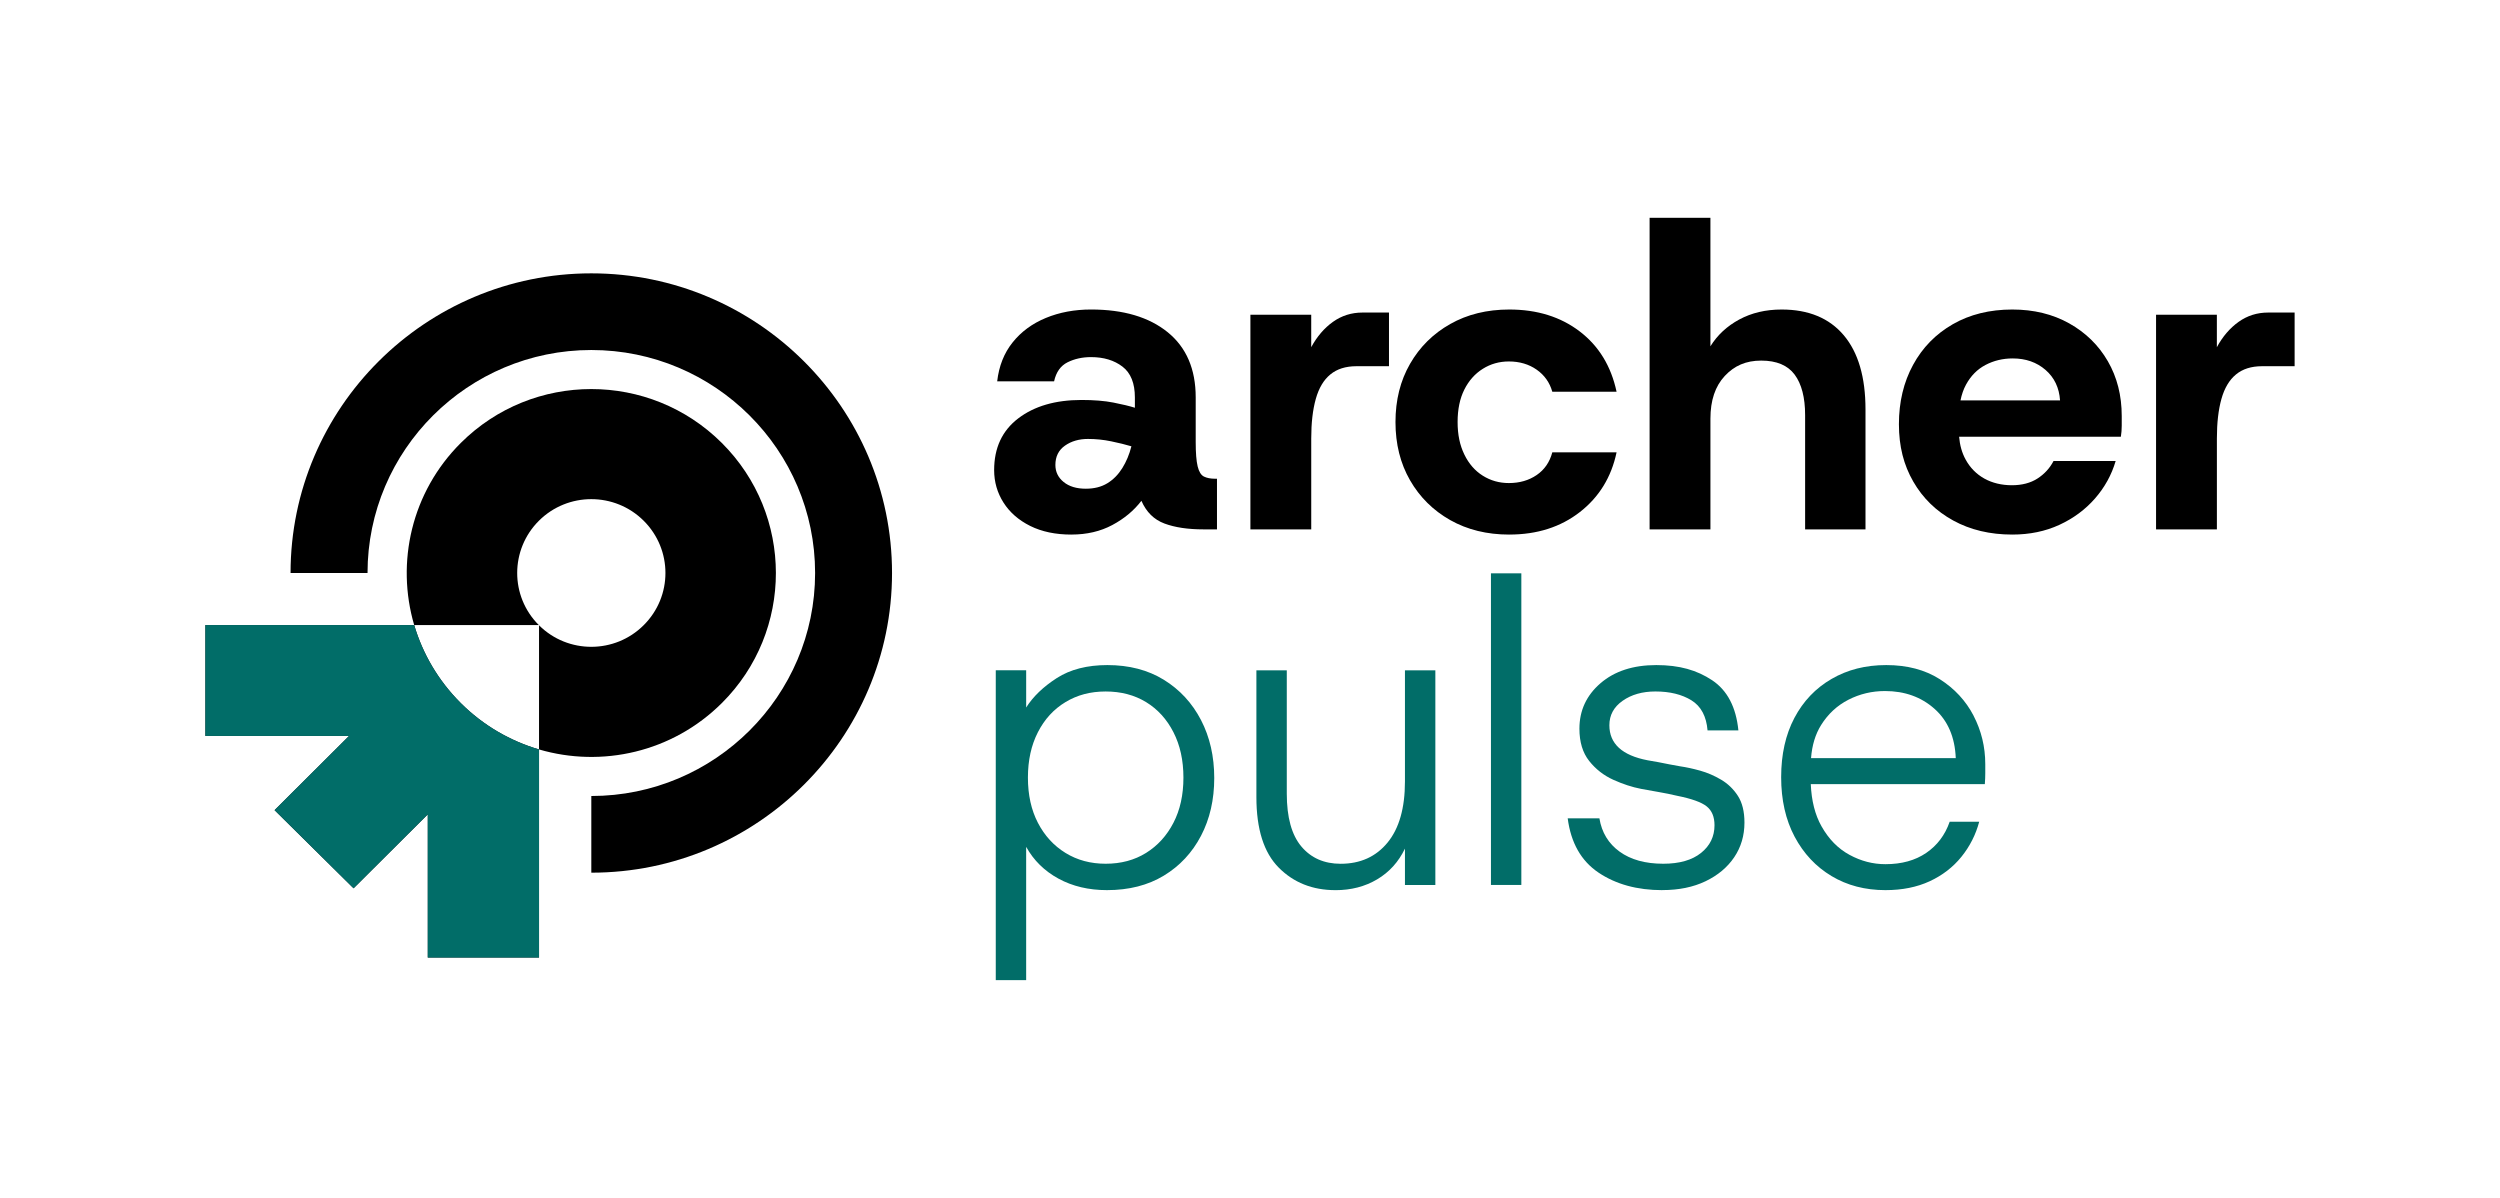
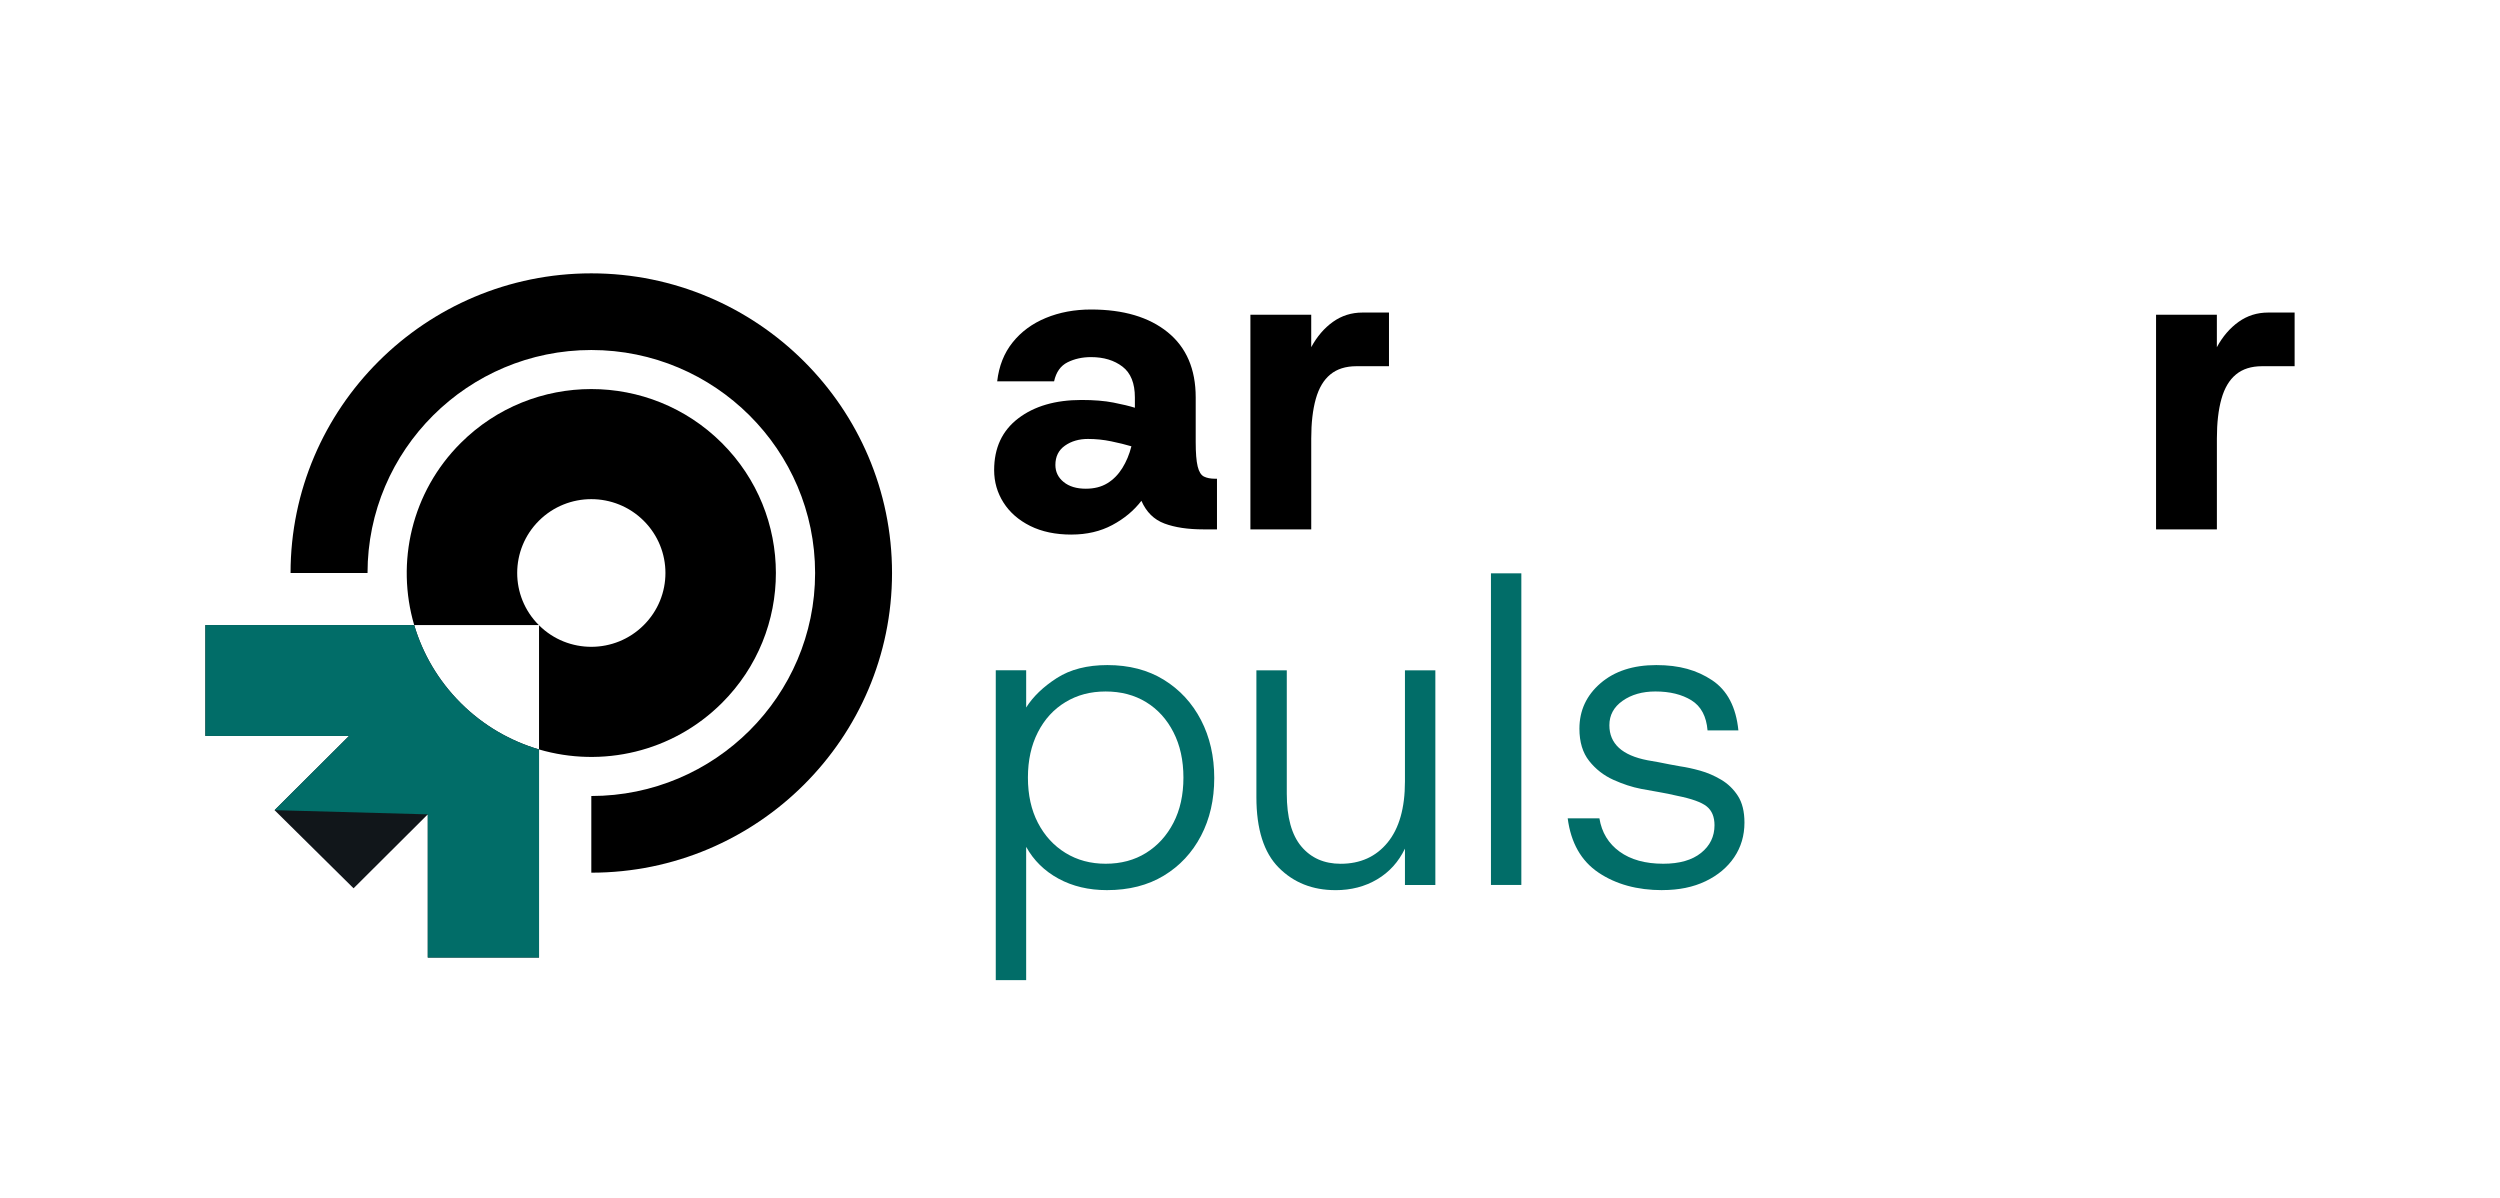
<svg xmlns="http://www.w3.org/2000/svg" fill="none" height="100%" overflow="visible" preserveAspectRatio="none" style="display: block;" viewBox="0 0 192 92" width="100%">
  <g id="Archer_Pulse_Logo_Default 1">
    <path d="M41.393 48.003V48.013H41.388C41.388 48.013 41.383 48.008 41.378 48.003H41.393Z" fill="#11161A" id="Vector" />
    <path d="M41.398 48.013V48.023L41.393 48.013H41.398Z" fill="#11161A" id="Vector_2" />
    <path d="M41.398 57.557V73.541H32.853V62.543L27.154 68.221L21.087 62.22L26.805 56.522H15.773V48.003H31.809C32.459 50.196 33.651 52.263 35.385 53.994L35.39 53.999C37.124 55.727 39.197 56.909 41.398 57.557Z" fill="#11161A" id="Vector_3" />
    <g id="Group">
      <path d="M76.475 75.276V51.478H78.81V54.336C79.343 53.494 80.127 52.742 81.161 52.076C82.195 51.412 83.491 51.078 85.048 51.078C86.716 51.078 88.162 51.455 89.384 52.208C90.606 52.962 91.558 53.992 92.237 55.299C92.915 56.607 93.254 58.091 93.254 59.753C93.254 61.415 92.915 62.894 92.237 64.191C91.558 65.487 90.608 66.507 89.384 67.248C88.16 67.991 86.703 68.362 85.014 68.362C83.613 68.362 82.374 68.068 81.295 67.481C80.216 66.894 79.387 66.08 78.809 65.038V75.275H76.474L76.475 75.276ZM84.915 66.335C86.094 66.335 87.128 66.058 88.018 65.504C88.907 64.951 89.608 64.18 90.119 63.194C90.631 62.209 90.887 61.05 90.887 59.721C90.887 58.391 90.631 57.228 90.119 56.231C89.608 55.233 88.907 54.465 88.018 53.921C87.128 53.379 86.094 53.106 84.915 53.106C83.737 53.106 82.731 53.377 81.829 53.921C80.929 54.465 80.222 55.233 79.712 56.231C79.2 57.229 78.944 58.392 78.944 59.721C78.944 61.049 79.2 62.209 79.712 63.194C80.224 64.18 80.929 64.951 81.829 65.504C82.729 66.059 83.758 66.335 84.915 66.335Z" fill="#016D68" id="Vector_4" />
      <path d="M102.562 68.363C100.806 68.363 99.354 67.787 98.209 66.635C97.062 65.483 96.491 63.677 96.491 61.217V51.479H98.825V60.952C98.825 62.77 99.198 64.121 99.943 65.008C100.688 65.895 101.695 66.338 102.962 66.338C104.474 66.338 105.675 65.795 106.565 64.709C107.454 63.624 107.9 62.062 107.9 60.023V51.48H110.235V67.966H107.9V65.174C107.41 66.193 106.699 66.981 105.765 67.534C104.831 68.088 103.763 68.365 102.562 68.365V68.363Z" fill="#016D68" id="Vector_5" />
      <path d="M114.505 67.964V44.032H116.839V67.964H114.505Z" fill="#016D68" id="Vector_6" />
      <path d="M127.672 68.363C125.736 68.363 124.102 67.914 122.767 67.017C121.433 66.12 120.644 64.729 120.399 62.846H122.834C123.011 63.932 123.529 64.785 124.385 65.405C125.241 66.025 126.359 66.335 127.738 66.335C128.983 66.335 129.95 66.058 130.641 65.504C131.33 64.951 131.674 64.242 131.674 63.377C131.674 62.735 131.475 62.252 131.074 61.931C130.673 61.61 129.918 61.339 128.805 61.117C128.338 61.006 127.876 60.912 127.421 60.834C126.965 60.757 126.503 60.674 126.036 60.585C125.347 60.452 124.635 60.219 123.901 59.887C123.167 59.555 122.55 59.074 122.049 58.442C121.549 57.81 121.299 56.985 121.299 55.965C121.299 54.569 121.838 53.406 122.917 52.474C123.996 51.544 125.424 51.078 127.203 51.078C128.983 51.078 130.322 51.466 131.49 52.241C132.657 53.018 133.33 54.303 133.509 56.097H131.14C131.05 55.012 130.639 54.241 129.905 53.786C129.171 53.332 128.248 53.105 127.136 53.105C126.136 53.105 125.296 53.344 124.618 53.82C123.939 54.297 123.6 54.922 123.6 55.697C123.6 57.116 124.578 58.014 126.535 58.389C126.824 58.434 127.107 58.484 127.386 58.539C127.664 58.593 127.941 58.65 128.22 58.704C128.498 58.76 128.77 58.81 129.036 58.853C129.503 58.921 130.015 59.031 130.571 59.186C131.126 59.341 131.666 59.574 132.189 59.884C132.711 60.195 133.14 60.61 133.474 61.13C133.807 61.651 133.974 62.332 133.974 63.174C133.974 64.171 133.712 65.058 133.19 65.833C132.667 66.609 131.934 67.224 130.989 67.678C130.044 68.132 128.938 68.359 127.669 68.359L127.672 68.363Z" fill="#016D68" id="Vector_7" />
-       <path d="M151.572 54.967C150.972 53.815 150.104 52.878 148.97 52.158C147.837 51.438 146.468 51.078 144.868 51.078C143.267 51.078 141.887 51.433 140.664 52.142C139.44 52.851 138.49 53.849 137.811 55.134C137.133 56.419 136.793 57.938 136.793 59.687C136.793 61.436 137.138 62.961 137.827 64.258C138.516 65.554 139.462 66.563 140.663 67.282C141.864 68.001 143.242 68.362 144.799 68.362C146.089 68.362 147.222 68.134 148.201 67.68C149.18 67.226 149.992 66.6 150.636 65.803C151.281 65.005 151.737 64.107 152.003 63.111H149.735C149.379 64.131 148.778 64.928 147.933 65.504C147.088 66.082 146.043 66.369 144.797 66.369C143.84 66.369 142.923 66.131 142.045 65.653C141.166 65.177 140.448 64.447 139.892 63.46C139.395 62.58 139.122 61.498 139.068 60.219H152.435C152.458 59.91 152.469 59.632 152.469 59.389V58.691C152.469 57.361 152.168 56.12 151.569 54.967H151.572ZM139.088 58.224C139.164 57.236 139.42 56.388 139.862 55.681C140.395 54.829 141.097 54.18 141.964 53.737C142.831 53.294 143.765 53.072 144.765 53.072C146.277 53.072 147.545 53.526 148.568 54.435C149.591 55.344 150.137 56.607 150.203 58.224H139.087H139.088Z" fill="#016D68" id="Vector_8" />
    </g>
    <g id="Group_2">
      <path d="M82.289 41.056C81.065 41.056 80.009 40.835 79.12 40.392C78.231 39.949 77.547 39.351 77.068 38.597C76.59 37.844 76.35 37.013 76.35 36.104C76.35 34.398 76.967 33.073 78.202 32.131C79.437 31.19 81.055 30.718 83.056 30.718C84.013 30.718 84.829 30.784 85.508 30.917C86.186 31.05 86.737 31.183 87.159 31.315V30.518C87.159 29.433 86.842 28.645 86.208 28.158C85.573 27.671 84.768 27.426 83.789 27.426C83.123 27.426 82.522 27.559 81.988 27.824C81.454 28.091 81.109 28.578 80.954 29.287H76.584C76.718 28.113 77.112 27.117 77.769 26.297C78.424 25.477 79.275 24.85 80.321 24.418C81.366 23.986 82.522 23.77 83.791 23.77C86.281 23.77 88.244 24.352 89.679 25.515C91.113 26.679 91.83 28.347 91.83 30.518V33.941C91.83 34.784 91.88 35.409 91.98 35.819C92.08 36.229 92.241 36.489 92.463 36.6C92.685 36.711 92.975 36.767 93.331 36.767H93.464V40.656H92.43C91.229 40.656 90.229 40.506 89.428 40.206C88.627 39.907 88.038 39.326 87.66 38.461C87.082 39.215 86.336 39.836 85.425 40.322C84.512 40.81 83.468 41.054 82.29 41.054L82.289 41.056ZM83.388 37.533C84.034 37.533 84.583 37.395 85.04 37.117C85.496 36.84 85.879 36.453 86.192 35.954C86.502 35.455 86.736 34.897 86.892 34.276C86.447 34.143 85.93 34.016 85.341 33.894C84.752 33.772 84.156 33.711 83.556 33.711C82.867 33.711 82.277 33.883 81.788 34.226C81.299 34.57 81.054 35.064 81.054 35.706C81.054 36.237 81.265 36.675 81.688 37.018C82.11 37.361 82.677 37.533 83.39 37.533H83.388Z" fill="black" id="Vector_9" />
      <path d="M96.031 40.657V24.171H100.702V26.664C101.146 25.844 101.703 25.196 102.37 24.719C103.037 24.243 103.793 24.004 104.639 24.004H106.674V28.125H104.172C103.349 28.125 102.681 28.337 102.17 28.758C101.658 29.178 101.286 29.804 101.053 30.636C100.819 31.467 100.703 32.481 100.703 33.676V40.657H96.032H96.031Z" fill="black" id="Vector_10" />
-       <path d="M115.914 41.056C114.201 41.056 112.689 40.684 111.377 39.943C110.065 39.2 109.036 38.181 108.291 36.885C107.545 35.589 107.173 34.098 107.173 32.414C107.173 30.729 107.545 29.239 108.291 27.943C109.036 26.646 110.064 25.627 111.377 24.885C112.689 24.142 114.201 23.771 115.914 23.771C118.049 23.771 119.851 24.331 121.318 25.45C122.786 26.569 123.731 28.114 124.153 30.086H119.217C119.017 29.377 118.616 28.812 118.015 28.39C117.415 27.97 116.703 27.76 115.88 27.76C115.146 27.76 114.48 27.948 113.879 28.325C113.278 28.701 112.805 29.234 112.461 29.919C112.116 30.606 111.944 31.437 111.944 32.413C111.944 33.388 112.116 34.196 112.461 34.906C112.805 35.615 113.278 36.158 113.879 36.534C114.48 36.911 115.146 37.099 115.88 37.099C116.703 37.099 117.415 36.894 118.015 36.484C118.616 36.074 119.016 35.493 119.217 34.739H124.153C123.752 36.645 122.814 38.174 121.334 39.326C119.855 40.478 118.048 41.054 115.913 41.054L115.914 41.056Z" fill="black" id="Vector_11" />
-       <path d="M126.689 40.657V16.725H131.36V26.596C131.894 25.732 132.633 25.047 133.578 24.536C134.524 24.026 135.607 23.771 136.831 23.771C138.9 23.771 140.489 24.431 141.602 25.749C142.714 27.068 143.27 28.968 143.27 31.45V40.657H138.633V31.881C138.633 30.53 138.365 29.494 137.832 28.774C137.299 28.055 136.441 27.694 135.264 27.694C134.087 27.694 133.196 28.087 132.462 28.874C131.728 29.661 131.361 30.752 131.361 32.149V40.658H126.69L126.689 40.657Z" fill="black" id="Vector_12" />
-       <path d="M161.883 27.744C161.171 26.513 160.181 25.544 158.914 24.835C157.647 24.126 156.189 23.771 154.544 23.771C152.81 23.771 151.285 24.148 149.974 24.901C148.662 25.655 147.644 26.696 146.922 28.026C146.199 29.356 145.837 30.874 145.837 32.579C145.837 34.285 146.204 35.709 146.938 36.983C147.672 38.258 148.694 39.255 150.007 39.975C151.319 40.695 152.831 41.055 154.544 41.055C155.879 41.055 157.085 40.805 158.163 40.307C159.242 39.808 160.154 39.133 160.899 38.279C161.644 37.426 162.171 36.468 162.483 35.404H157.713C157.423 35.958 157.012 36.407 156.478 36.751C155.945 37.094 155.288 37.266 154.51 37.266C153.732 37.266 153.003 37.094 152.391 36.751C151.78 36.407 151.301 35.919 150.957 35.288C150.677 34.775 150.514 34.193 150.46 33.542H162.883C162.928 33.255 162.949 32.972 162.949 32.695V31.947C162.949 30.373 162.593 28.973 161.882 27.742L161.883 27.744ZM150.566 30.752C150.657 30.298 150.798 29.892 150.991 29.539C151.358 28.863 151.858 28.358 152.491 28.026C153.126 27.694 153.82 27.527 154.576 27.527C155.576 27.527 156.417 27.821 157.095 28.408C157.773 28.995 158.146 29.776 158.212 30.75H150.566V30.752Z" fill="black" id="Vector_13" />
      <path d="M165.585 40.657V24.171H170.255V26.664C170.7 25.844 171.257 25.196 171.924 24.719C172.59 24.243 173.347 24.004 174.192 24.004H176.227V28.125H173.725C172.902 28.125 172.234 28.337 171.724 28.758C171.212 29.178 170.84 29.804 170.606 30.636C170.373 31.467 170.257 32.481 170.257 33.676V40.657H165.586H165.585Z" fill="black" id="Vector_14" />
    </g>
    <path d="M55.435 34.017C49.899 28.501 40.926 28.501 35.39 34.017C31.593 37.8 30.401 43.203 31.809 48.003H41.378C39.162 45.79 39.172 42.202 41.388 39.994C43.609 37.781 47.213 37.781 49.436 39.994C51.662 42.212 51.662 45.8 49.436 48.013C47.22 50.226 43.619 50.231 41.398 48.023V57.557C46.215 58.971 51.637 57.782 55.439 53.994C60.975 48.478 60.97 39.532 55.434 34.016L55.435 34.017Z" fill="black" id="Vector_15" />
    <path d="M45.413 67.022V61.133C54.889 61.133 62.6 53.451 62.6 44.007C62.6 34.563 54.891 26.881 45.413 26.881C35.935 26.881 28.226 34.563 28.226 44.007H22.315C22.315 31.317 32.677 20.993 45.412 20.993C58.147 20.993 68.508 31.318 68.508 44.007C68.508 56.696 58.147 67.022 45.412 67.022H45.413Z" fill="black" id="Vector_16" />
-     <path d="M41.398 57.557V73.541H32.853V62.543L27.154 68.221L21.087 62.22L26.805 56.522H15.773V48.003H31.809C32.459 50.196 33.651 52.263 35.385 53.994L35.39 53.999C37.124 55.727 39.197 56.909 41.398 57.557Z" fill="#016D68" id="Vector_17" />
+     <path d="M41.398 57.557V73.541H32.853V62.543L21.087 62.22L26.805 56.522H15.773V48.003H31.809C32.459 50.196 33.651 52.263 35.385 53.994L35.39 53.999C37.124 55.727 39.197 56.909 41.398 57.557Z" fill="#016D68" id="Vector_17" />
  </g>
</svg>